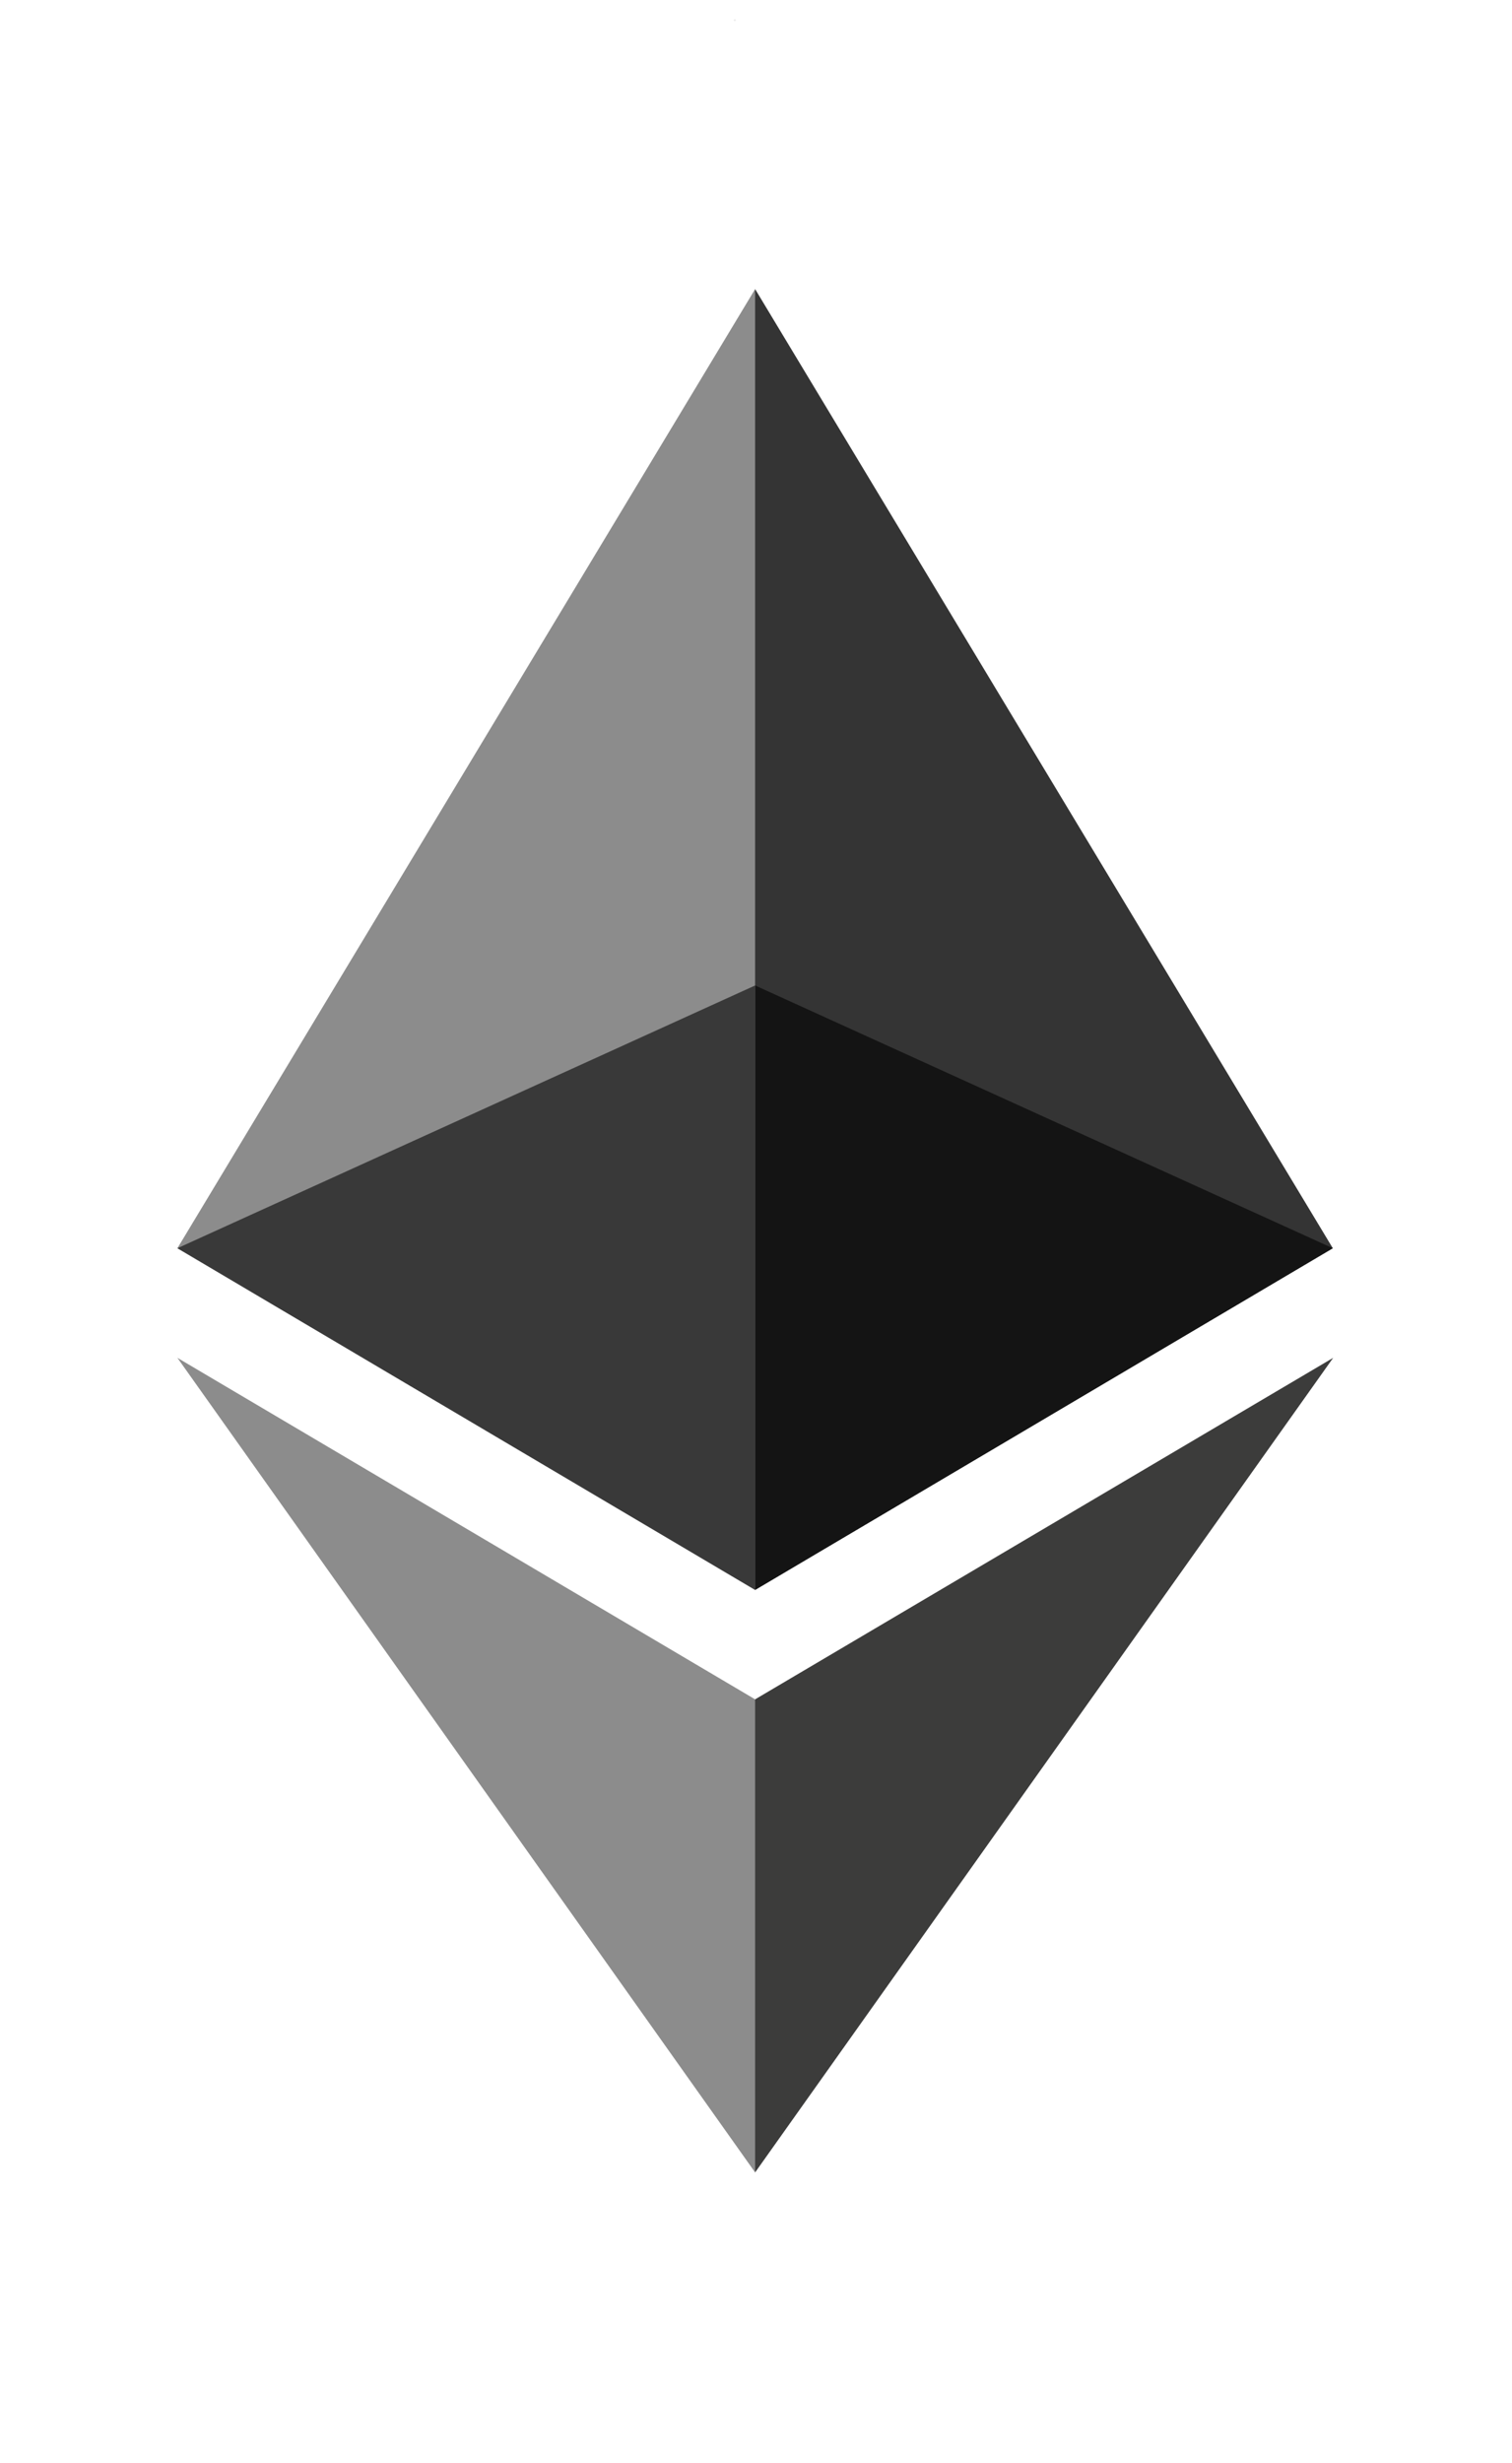
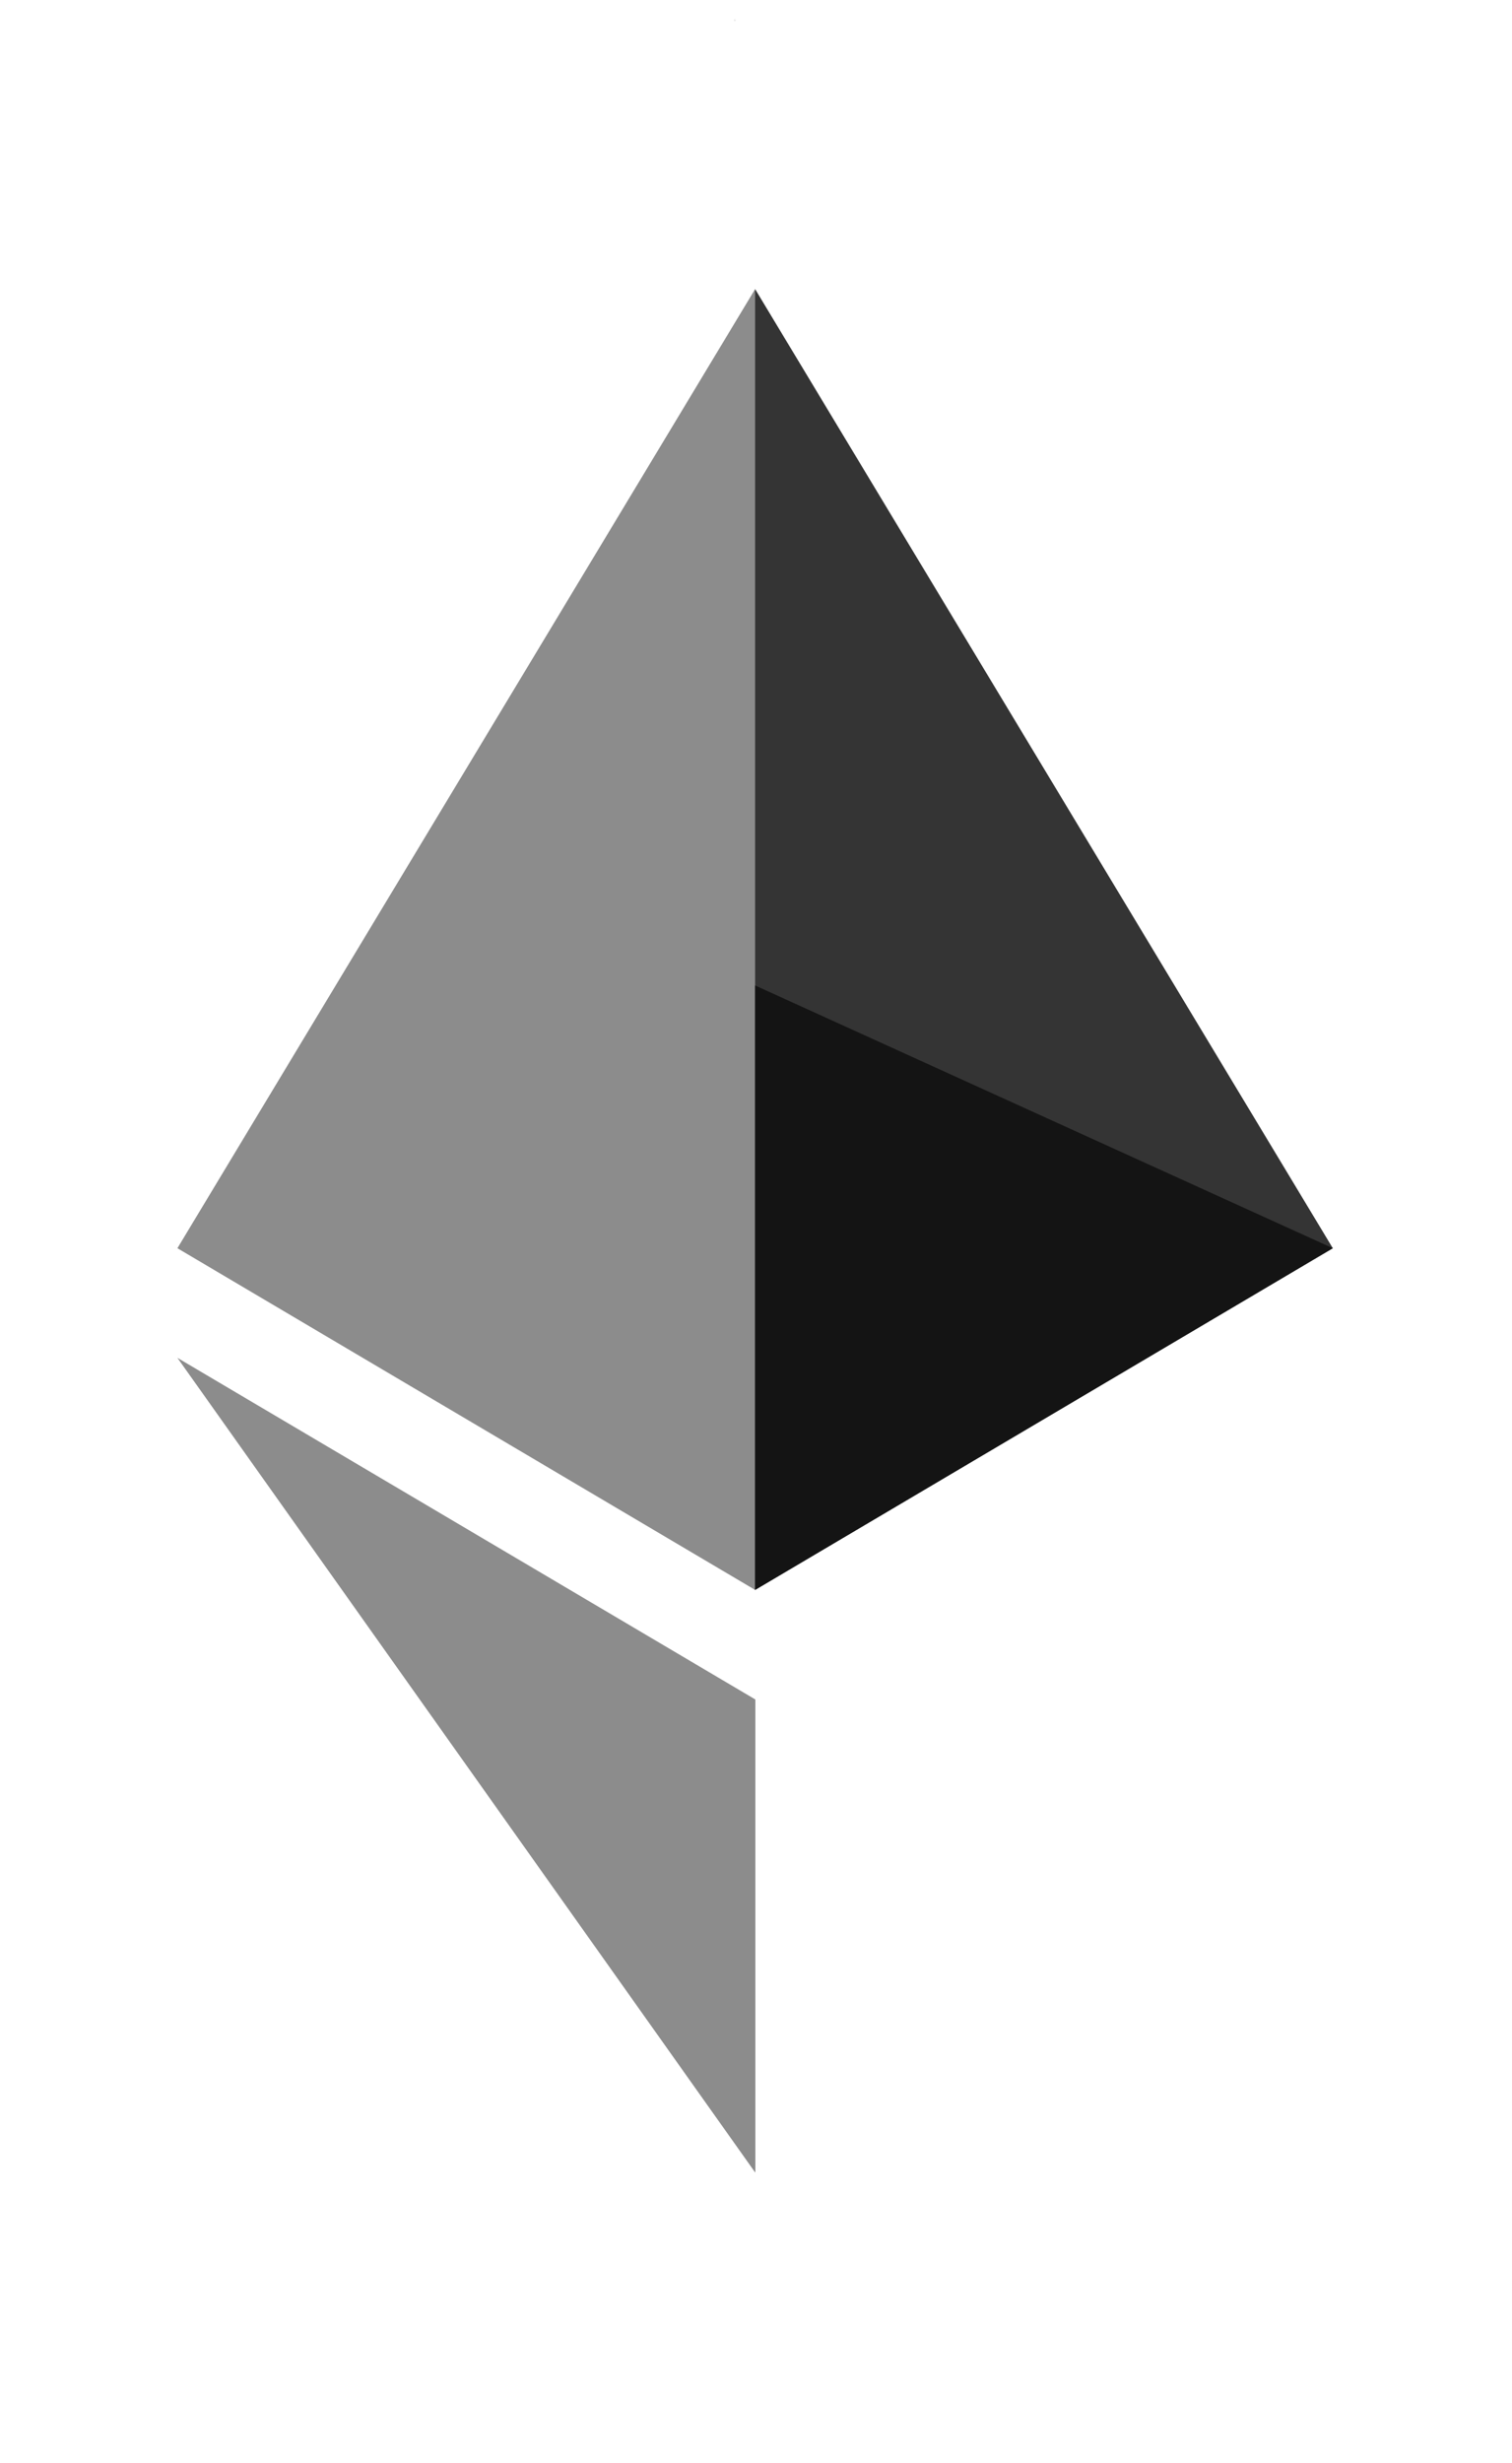
<svg xmlns="http://www.w3.org/2000/svg" width="100%" height="100%" viewBox="0 0 785 1278" version="1.1" xml:space="preserve" style="fill-rule:evenodd;clip-rule:evenodd;stroke-linejoin:round;stroke-miterlimit:2;">
  <g id="Layer_x0020_1">
    <g id="_1421394342400" transform="matrix(0.765,0,0,0.765,92.107,150.005)">
      <g>
        <path d="M392.07,0L383.5,29.11L383.5,873.74L392.07,882.29L784.13,650.54L392.07,0Z" style="fill:rgb(52,52,52);fill-rule:nonzero;" />
        <path d="M392.07,0L-0,650.54L392.07,882.29L392.07,0Z" style="fill:rgb(140,140,140);fill-rule:nonzero;" />
-         <path d="M392.07,956.52L387.24,962.41L387.24,1263.28L392.07,1277.38L784.37,724.89L392.07,956.52Z" style="fill:rgb(60,60,59);fill-rule:nonzero;" />
+         <path d="M392.07,956.52L387.24,962.41L387.24,1263.28L392.07,1277.38L392.07,956.52Z" style="fill:rgb(60,60,59);fill-rule:nonzero;" />
        <path d="M392.07,1277.38L392.07,956.52L-0,724.89L392.07,1277.38Z" style="fill:rgb(140,140,140);fill-rule:nonzero;" />
        <path d="M392.07,882.29L784.13,650.54L392.07,472.33L392.07,882.29Z" style="fill:rgb(20,20,20);fill-rule:nonzero;" />
-         <path d="M0,650.54L392.07,882.29L392.07,472.33L0,650.54Z" style="fill:rgb(57,57,57);fill-rule:nonzero;" />
      </g>
    </g>
    <g transform="matrix(-2e-06,0,0,0.005,392.185,1201.95)">
      <circle cx="381.5" cy="10.5" r="0.5" style="fill:rgb(235,235,235);" />
    </g>
    <circle cx="381.5" cy="10.5" r="0.5" style="fill:rgb(235,235,235);" />
  </g>
</svg>